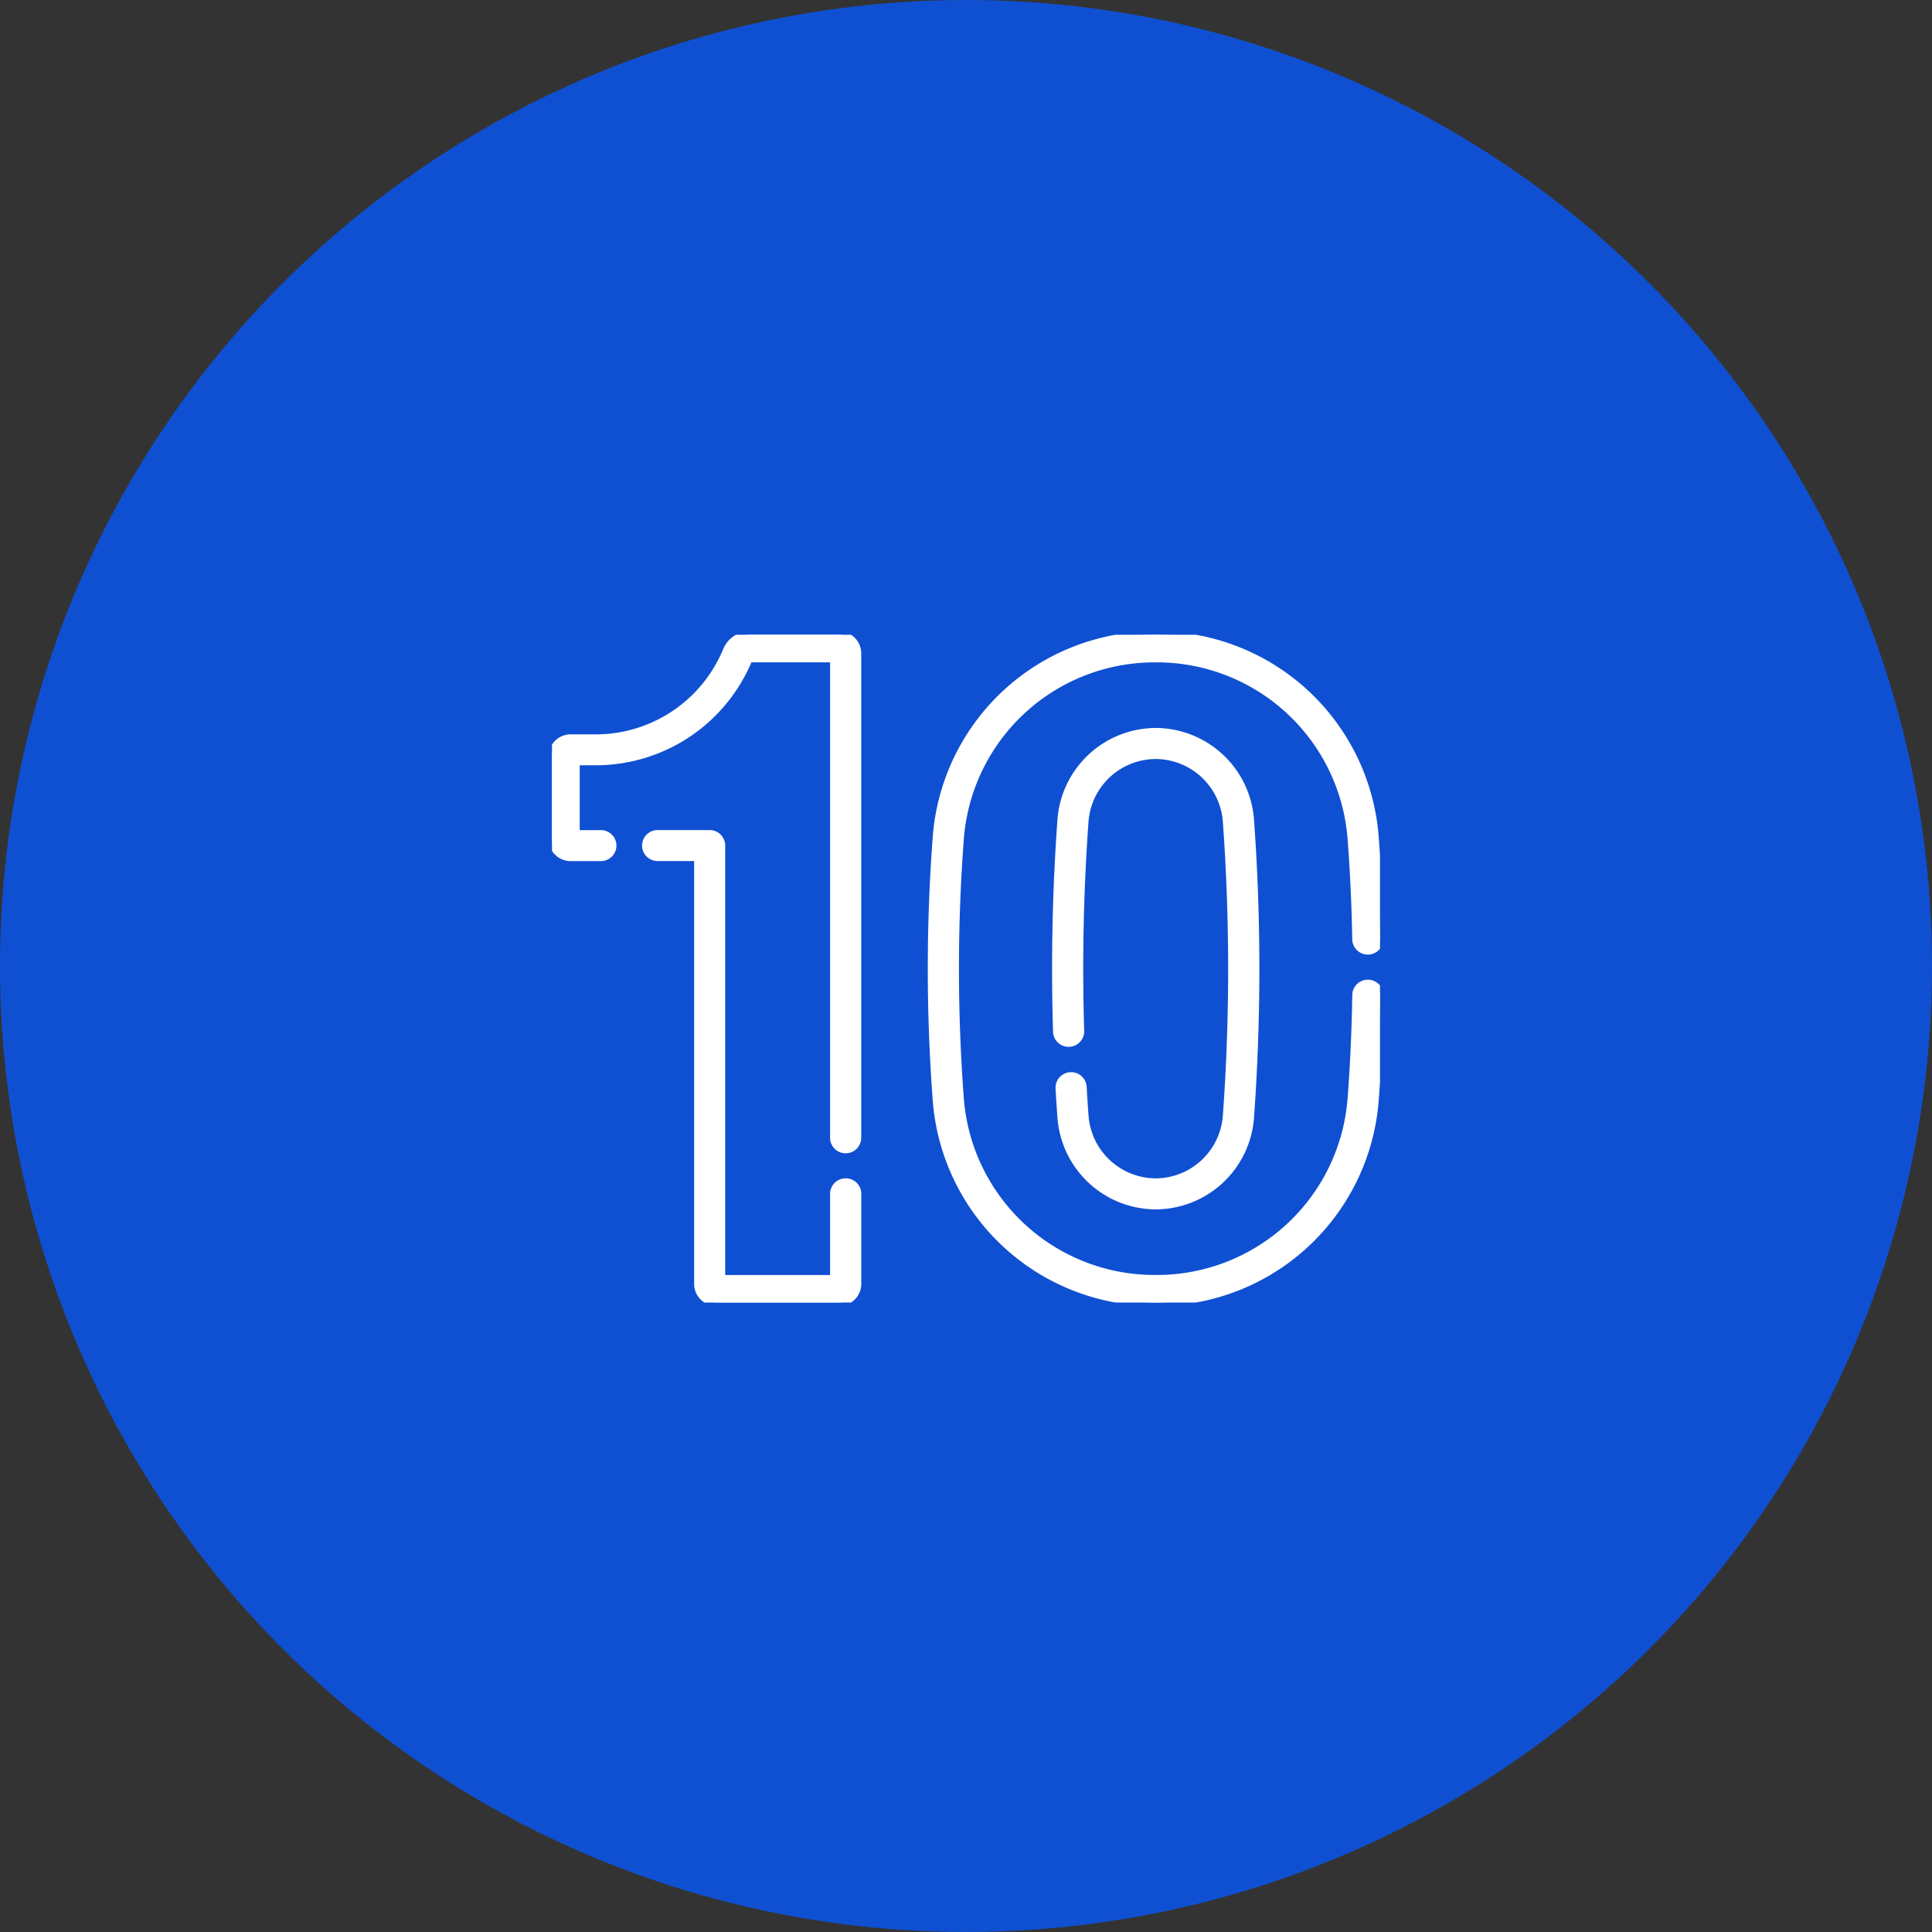
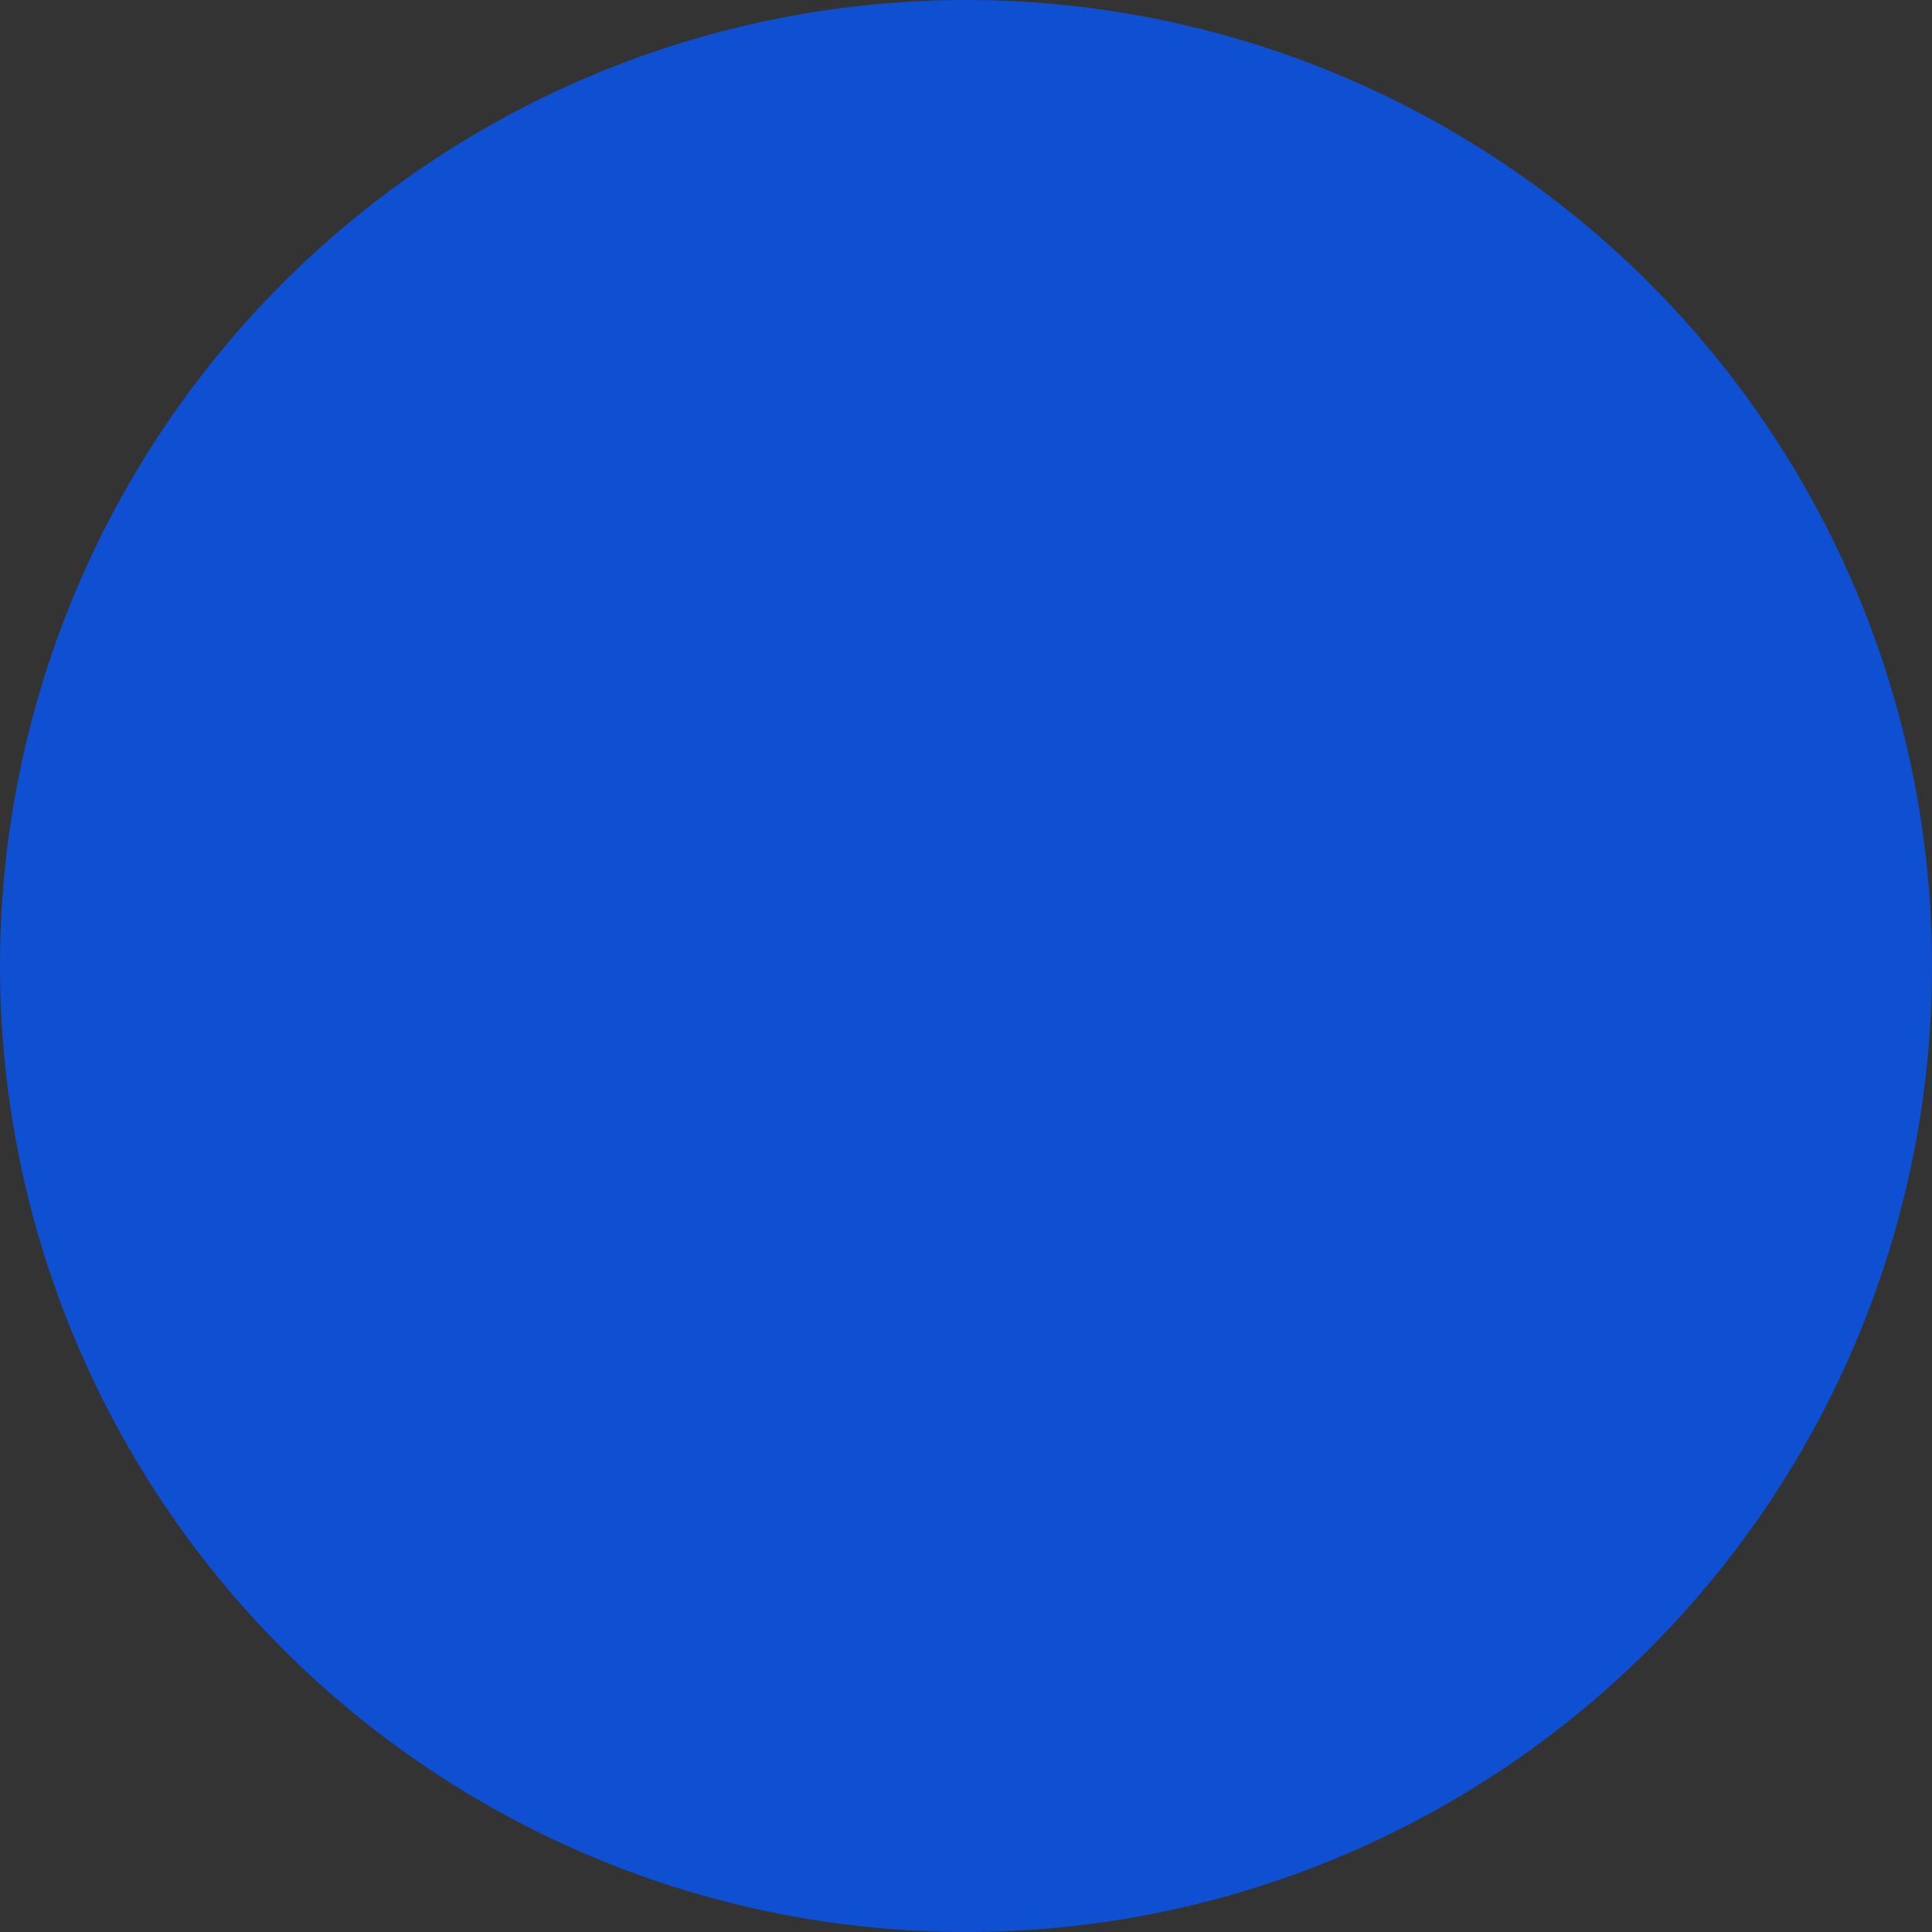
<svg xmlns="http://www.w3.org/2000/svg" width="140" height="140" viewBox="0 0 140 140">
  <rect x="0" y="0" width="140" height="140" fill="#333333" stroke="none" />
  <defs>
    <clipPath id="clip-path">
-       <rect id="長方形_15022" data-name="長方形 15022" width="60" height="48.387" fill="#fff" stroke="#fff" stroke-width="0.5" />
-     </clipPath>
+       </clipPath>
  </defs>
  <g id="グループ_37619" data-name="グループ 37619" transform="translate(-1045 -829)">
    <g id="グループ_37577" data-name="グループ 37577">
      <circle id="japanese_man_business_interview" cx="70" cy="70" r="70" transform="translate(1045 829)" fill="#0f50d2" />
      <g id="グループ_37576" data-name="グループ 37576" transform="translate(1085 875)">
        <g id="グループ_37575" data-name="グループ 37575" clip-path="url(#clip-path)">
          <path id="パス_93216" data-name="パス 93216" d="M20.808,0H14.327a1.817,1.817,0,0,0-1.688,1.126,10.246,10.246,0,0,1-9.52,6.339H1.353A1.349,1.349,0,0,0,0,8.806v6a1.349,1.349,0,0,0,1.353,1.342H3.547a.872.872,0,1,0,0-1.744H1.758v-5.2H3.119A12,12,0,0,0,14.267,1.785a.064.064,0,0,1,.06-.041H20.4v34.7a.879.879,0,0,0,1.758,0V1.34A1.348,1.348,0,0,0,20.808,0Z" fill="#fff" stroke="#fff" stroke-width="0.5" />
          <path id="パス_93217" data-name="パス 93217" d="M72.284,149.166a.876.876,0,0,0-.879.872v6.133h-8.1V124.8a.876.876,0,0,0-.879-.872H58.653a.872.872,0,1,0,0,1.744h2.9v30.9a1.348,1.348,0,0,0,1.353,1.34h8.908a1.348,1.348,0,0,0,1.352-1.34v-6.537a.875.875,0,0,0-.879-.872" transform="translate(-51.004 -109.528)" fill="#fff" stroke="#fff" stroke-width="0.5" />
          <path id="パス_93218" data-name="パス 93218" d="M266.167,25.243h-.013a.876.876,0,0,0-.879.859c-.037,2.5-.152,5.037-.342,7.538a14.11,14.11,0,0,1-14.015,13h-.271a14.11,14.11,0,0,1-14.018-13,125.682,125.682,0,0,1,0-18.891,14.11,14.11,0,0,1,14.015-13h.271a14.11,14.11,0,0,1,14.018,13c.184,2.426.3,4.886.339,7.311a.879.879,0,0,0,1.758-.029c-.041-2.459-.157-4.953-.343-7.413A15.862,15.862,0,0,0,250.919,0h-.278a15.862,15.862,0,0,0-15.765,14.618,127.42,127.42,0,0,0,0,19.152,15.862,15.862,0,0,0,15.768,14.617h.278a15.862,15.862,0,0,0,15.765-14.617c.193-2.535.309-5.107.347-7.643A.876.876,0,0,0,266.167,25.243Z" transform="translate(-207.034 -0.001)" fill="#fff" stroke="#fff" stroke-width="0.5" />
          <path id="パス_93219" data-name="パス 93219" d="M318.677,92.909h-.107a5.156,5.156,0,0,1-5.067-4.777c-.05-.7-.1-1.405-.136-2.1a.879.879,0,0,0-1.755.1c.041.7.087,1.416.138,2.124a6.918,6.918,0,0,0,6.815,6.4h.118a6.915,6.915,0,0,0,6.81-6.4,149.928,149.928,0,0,0,0-21.583,6.916,6.916,0,0,0-6.815-6.4h-.118a6.917,6.917,0,0,0-6.81,6.4,150.243,150.243,0,0,0-.319,15.367.879.879,0,0,0,1.757-.053A148.46,148.46,0,0,1,313.5,66.8a5.155,5.155,0,0,1,5.061-4.778h.107a5.155,5.155,0,0,1,5.067,4.778,148.175,148.175,0,0,1,0,21.333A5.153,5.153,0,0,1,318.677,92.909Z" transform="translate(-274.873 -53.271)" fill="#fff" stroke="#fff" stroke-width="0.5" />
        </g>
      </g>
    </g>
  </g>
</svg>